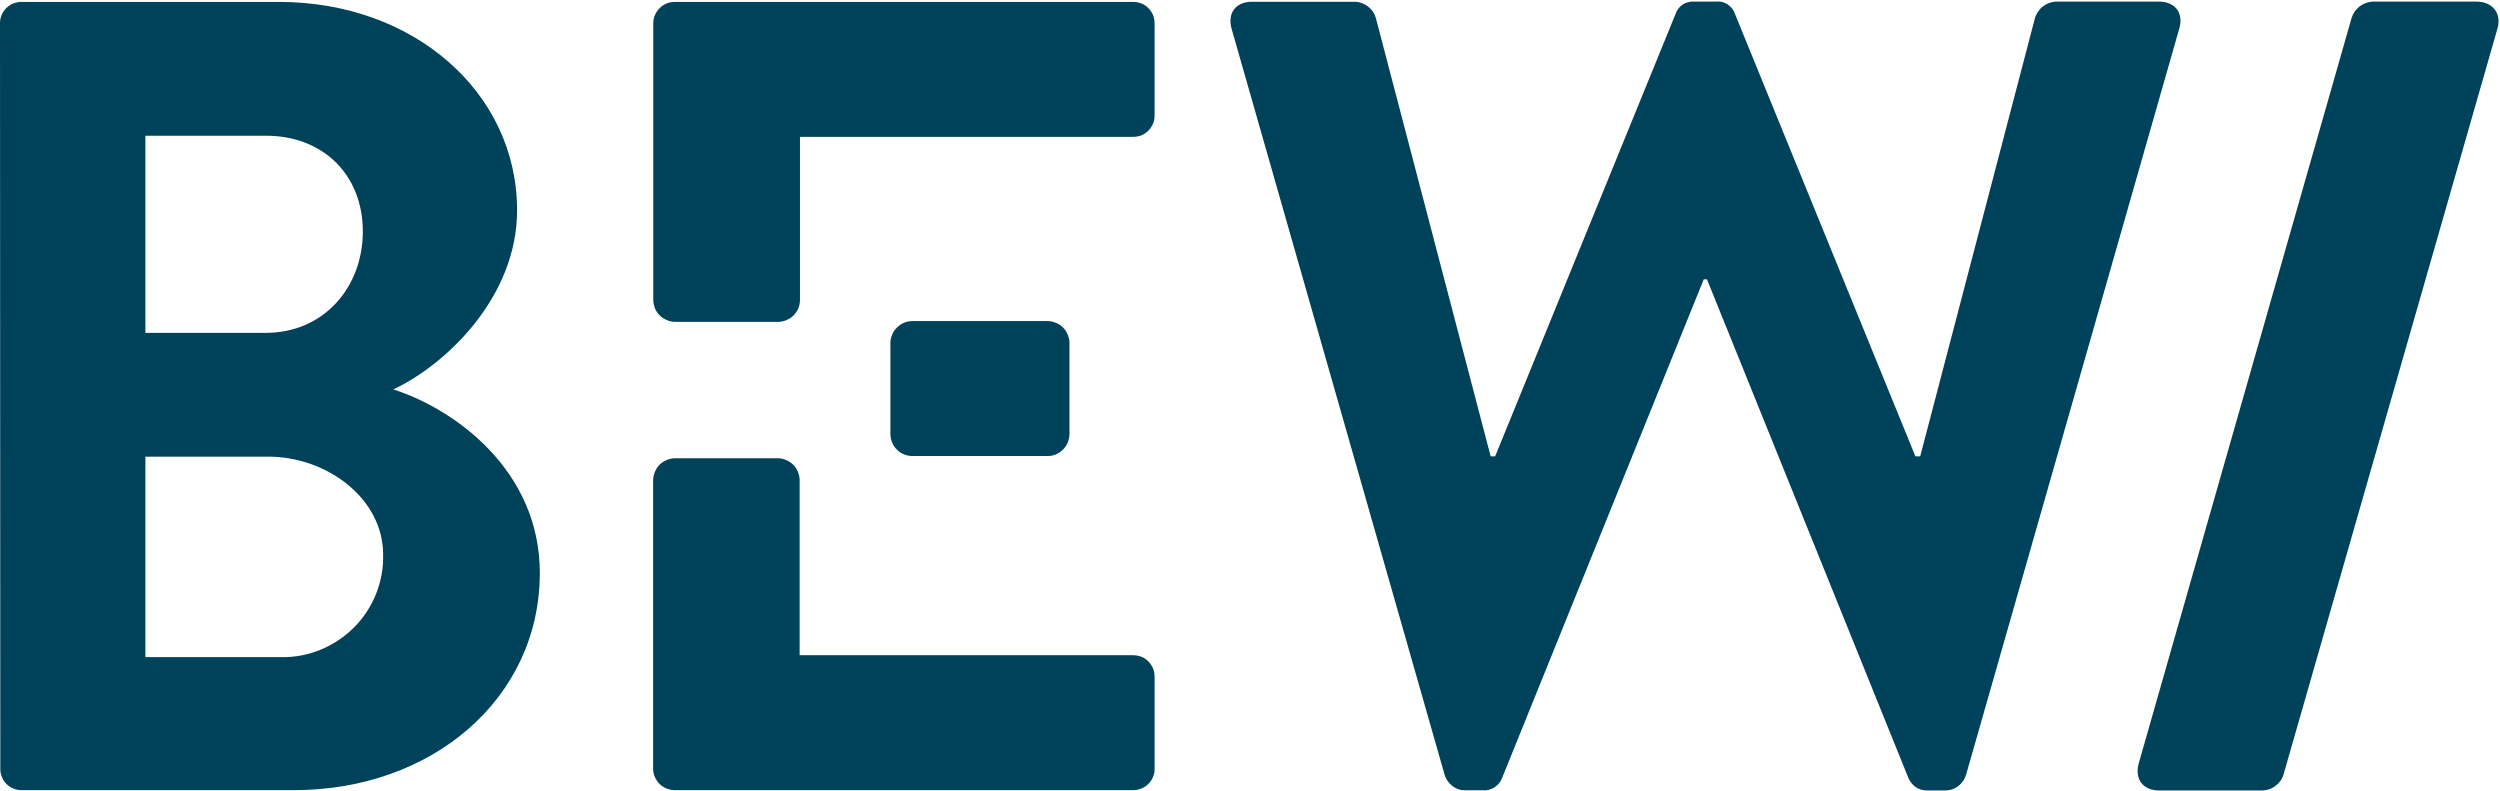
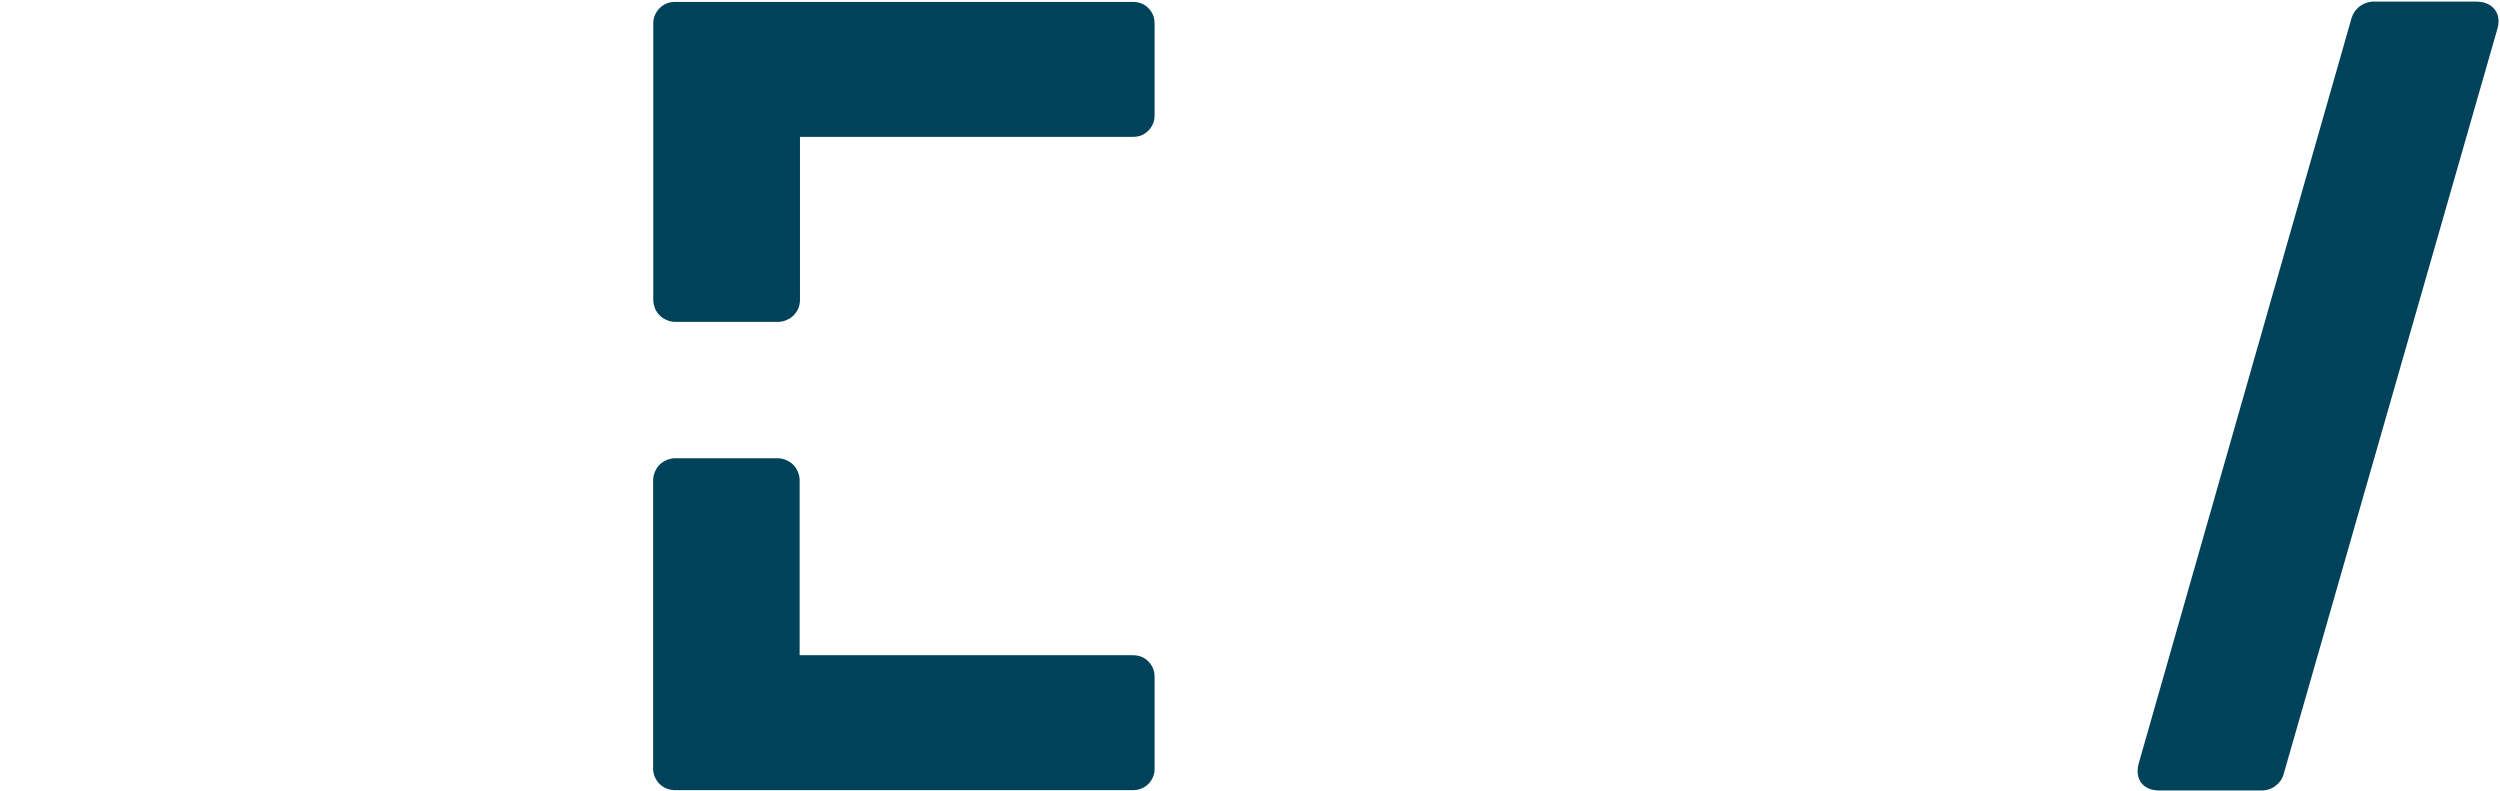
<svg xmlns="http://www.w3.org/2000/svg" version="1.2" viewBox="0 0 1551 491" width="1551" height="491">
  <title>BEWI_Logo_BLUE_RGB-svg</title>
  <style>
		.s0 { fill: #004259 } 
	</style>
-   <path fill-rule="evenodd" class="s0" d="m0 14.3c0-1.7 0.3-3.4 1-5 0.7-1.6 1.6-3 2.8-4.2 1.3-1.2 2.7-2.2 4.3-2.9 1.6-0.6 3.3-1 5-1h160.2c83.2 0 147.5 56 147.5 129.3 0 53.8-44 95.7-76.8 111.1 37 11.7 90.9 49.5 90.9 113.8 0 78.2-67.1 134.8-152.4 134.8h-169.2c-1.7 0-3.4-0.3-5-1-1.6-0.6-3-1.6-4.3-2.8-1.2-1.2-2.1-2.7-2.8-4.3-0.7-1.6-1-3.3-1-5zm165 192.2c35.6 0 60.1-28 60.1-62.9 0-35-24.5-59.4-60.1-59.4h-74.8v122.3zm9.8 201.2c8.3 0.1 16.6-1.5 24.3-4.7 7.7-3.2 14.7-7.9 20.6-13.8 5.9-5.9 10.5-13 13.6-20.7 3.1-7.8 4.6-16 4.4-24.4 0-34.9-34.9-60.8-71.3-60.8h-76.2v124.4z" />
  <path class="s0" d="m1326.9 473.5l132.1-462.6q0.7-2.1 1.9-3.8 1.3-1.7 2.9-3.1 1.7-1.3 3.7-2 2-0.8 4.1-1h64.7c9.9 0 15.9 7 13.1 16.8l-132.7 462.7q-0.6 2.1-1.8 3.8-1.3 1.8-3 3.1-1.6 1.3-3.6 2.1-2 0.7-4.2 0.9h-64.6c-9.9 0-15.4-7-12.6-16.9z" />
  <path class="s0" d="m716.3 419.8v57.3c0 1.7-0.3 3.4-1 5-0.7 1.6-1.7 3.1-2.9 4.3-1.2 1.2-2.7 2.2-4.3 2.8-1.6 0.7-3.3 1-5.1 1h-284.5c-1.7 0-3.4-0.4-5-1-1.6-0.7-3.1-1.6-4.3-2.8-1.2-1.3-2.2-2.7-2.9-4.3-0.7-1.6-1.1-3.3-1.1-5v-179.7c0.1-1.7 0.5-3.3 1.2-4.9 0.7-1.5 1.6-3 2.8-4.2 1.2-1.2 2.7-2.1 4.2-2.8 1.6-0.7 3.2-1.1 5-1.2h64.6c1.7 0.1 3.3 0.5 4.9 1.2 1.6 0.7 3 1.6 4.2 2.8 1.2 1.2 2.2 2.7 2.8 4.2 0.7 1.6 1.1 3.2 1.2 4.9v109.1h206.7c1.8 0 3.5 0.3 5.2 0.9 1.6 0.6 3.1 1.6 4.4 2.9 1.2 1.2 2.2 2.7 2.9 4.3 0.7 1.6 1 3.4 1 5.2z" />
  <path class="s0" d="m716.3 14.5v57.3c0 1.7-0.3 3.4-1 5-0.7 1.6-1.7 3.1-2.9 4.3-1.2 1.2-2.7 2.2-4.3 2.9-1.6 0.6-3.3 0.9-5.1 0.9h-206.7v101.6c-0.1 1.8-0.4 3.4-1.1 5-0.7 1.5-1.7 3-2.9 4.2-1.2 1.2-2.6 2.1-4.2 2.8-1.5 0.7-3.2 1.1-4.9 1.2h-64.8c-1.7-0.1-3.4-0.5-4.9-1.2-1.6-0.7-3-1.6-4.2-2.8-1.2-1.2-2.2-2.7-2.9-4.2-0.6-1.6-1-3.2-1.1-5v-172c0-1.8 0.3-3.5 1-5.1 0.7-1.6 1.7-3.1 2.9-4.3 1.2-1.3 2.7-2.2 4.3-2.9 1.6-0.7 3.4-1 5.1-1h284.5c1.7 0 3.5 0.3 5.1 1 1.6 0.6 3.1 1.6 4.3 2.9 1.2 1.2 2.2 2.7 2.9 4.3 0.6 1.6 0.9 3.3 0.9 5.1z" />
-   <path class="s0" d="m552.4 212.3c0.1-1.7 0.5-3.4 1.2-4.9 0.7-1.6 1.6-3 2.9-4.2 1.2-1.2 2.6-2.2 4.2-2.9 1.6-0.7 3.3-1 5-1.1h84.7c1.7 0.1 3.3 0.5 4.9 1.2 1.6 0.6 3 1.6 4.2 2.8 1.2 1.2 2.1 2.6 2.8 4.2 0.7 1.6 1.1 3.2 1.2 4.9v57.5c-0.1 1.7-0.5 3.4-1.2 5-0.7 1.5-1.6 2.9-2.8 4.1-1.2 1.2-2.6 2.2-4.2 2.9-1.6 0.7-3.2 1.1-4.9 1.1h-84.7c-1.7 0-3.4-0.4-5-1.1-1.6-0.6-3-1.6-4.2-2.8-1.3-1.2-2.2-2.6-2.9-4.2-0.7-1.6-1.1-3.3-1.2-5z" />
-   <path class="s0" d="m1057 173.3l-125.2 309.6q-0.7 1.8-1.9 3.2-1.2 1.4-2.8 2.4-1.6 1-3.4 1.5-1.9 0.5-3.8 0.3h-11.1q-2.2 0-4.2-0.7-2.1-0.8-3.7-2.1-1.7-1.3-2.9-3.1-1.2-1.8-1.8-3.9l-132.1-462.6c-2.8-9.9 2.7-16.8 12.6-16.8h64.3q2.1 0.1 4.1 0.9 2 0.8 3.7 2.1 1.6 1.3 2.9 3 1.2 1.8 1.8 3.8l71.3 272.2h2.8l111.9-274.4q0.6-1.9 1.8-3.4 1.1-1.5 2.8-2.6 1.6-1 3.5-1.4 1.8-0.5 3.8-0.3h13.1q1.9-0.2 3.8 0.2 1.9 0.5 3.5 1.5 1.6 1.1 2.8 2.6 1.2 1.5 1.8 3.4l111.9 274.4h3l71.3-272.3q0.7-2 1.9-3.7 1.2-1.8 2.9-3.1 1.7-1.3 3.7-2.1 1.9-0.7 4.1-0.9h64.3c9.8 0 15.4 7 12.5 16.8l-132.2 462.7q-0.6 2.1-1.8 3.9-1.2 1.8-2.9 3.1-1.7 1.4-3.7 2.1-2 0.7-4.2 0.8h-11.1q-1.9 0.1-3.8-0.4-1.8-0.4-3.4-1.4-1.6-1-2.8-2.5-1.2-1.4-2-3.1l-125.1-309.7z" />
</svg>